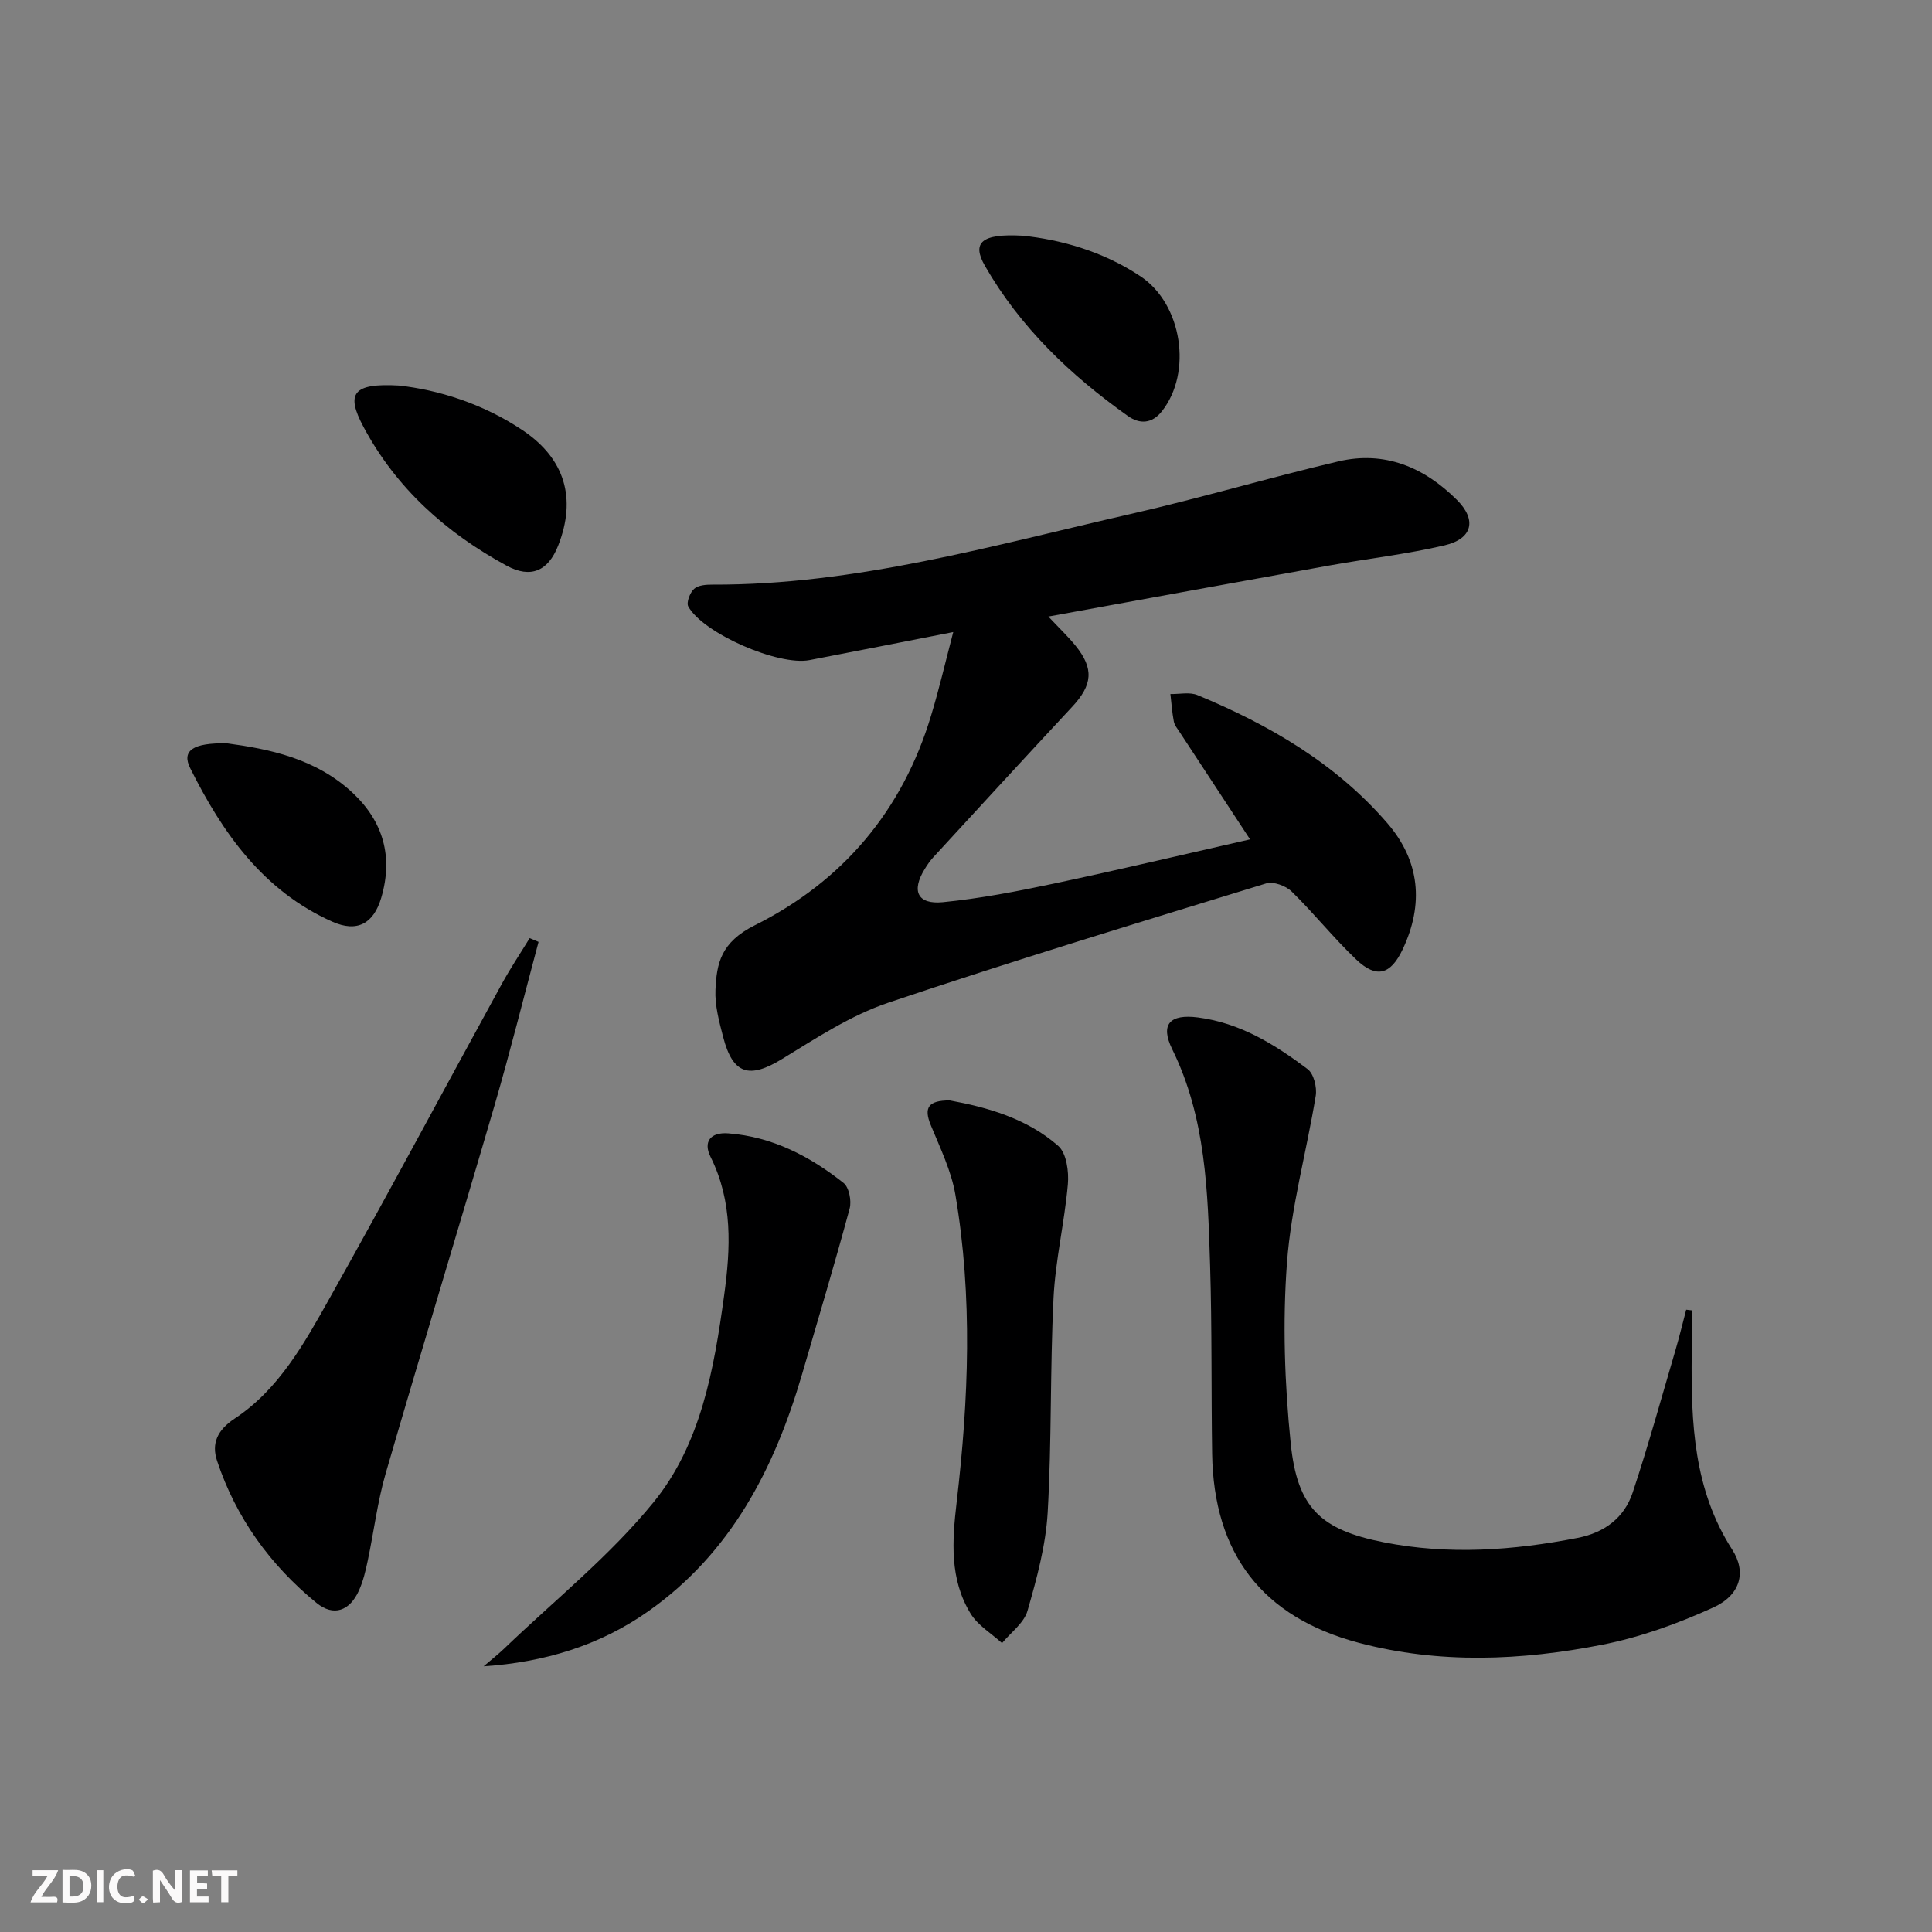
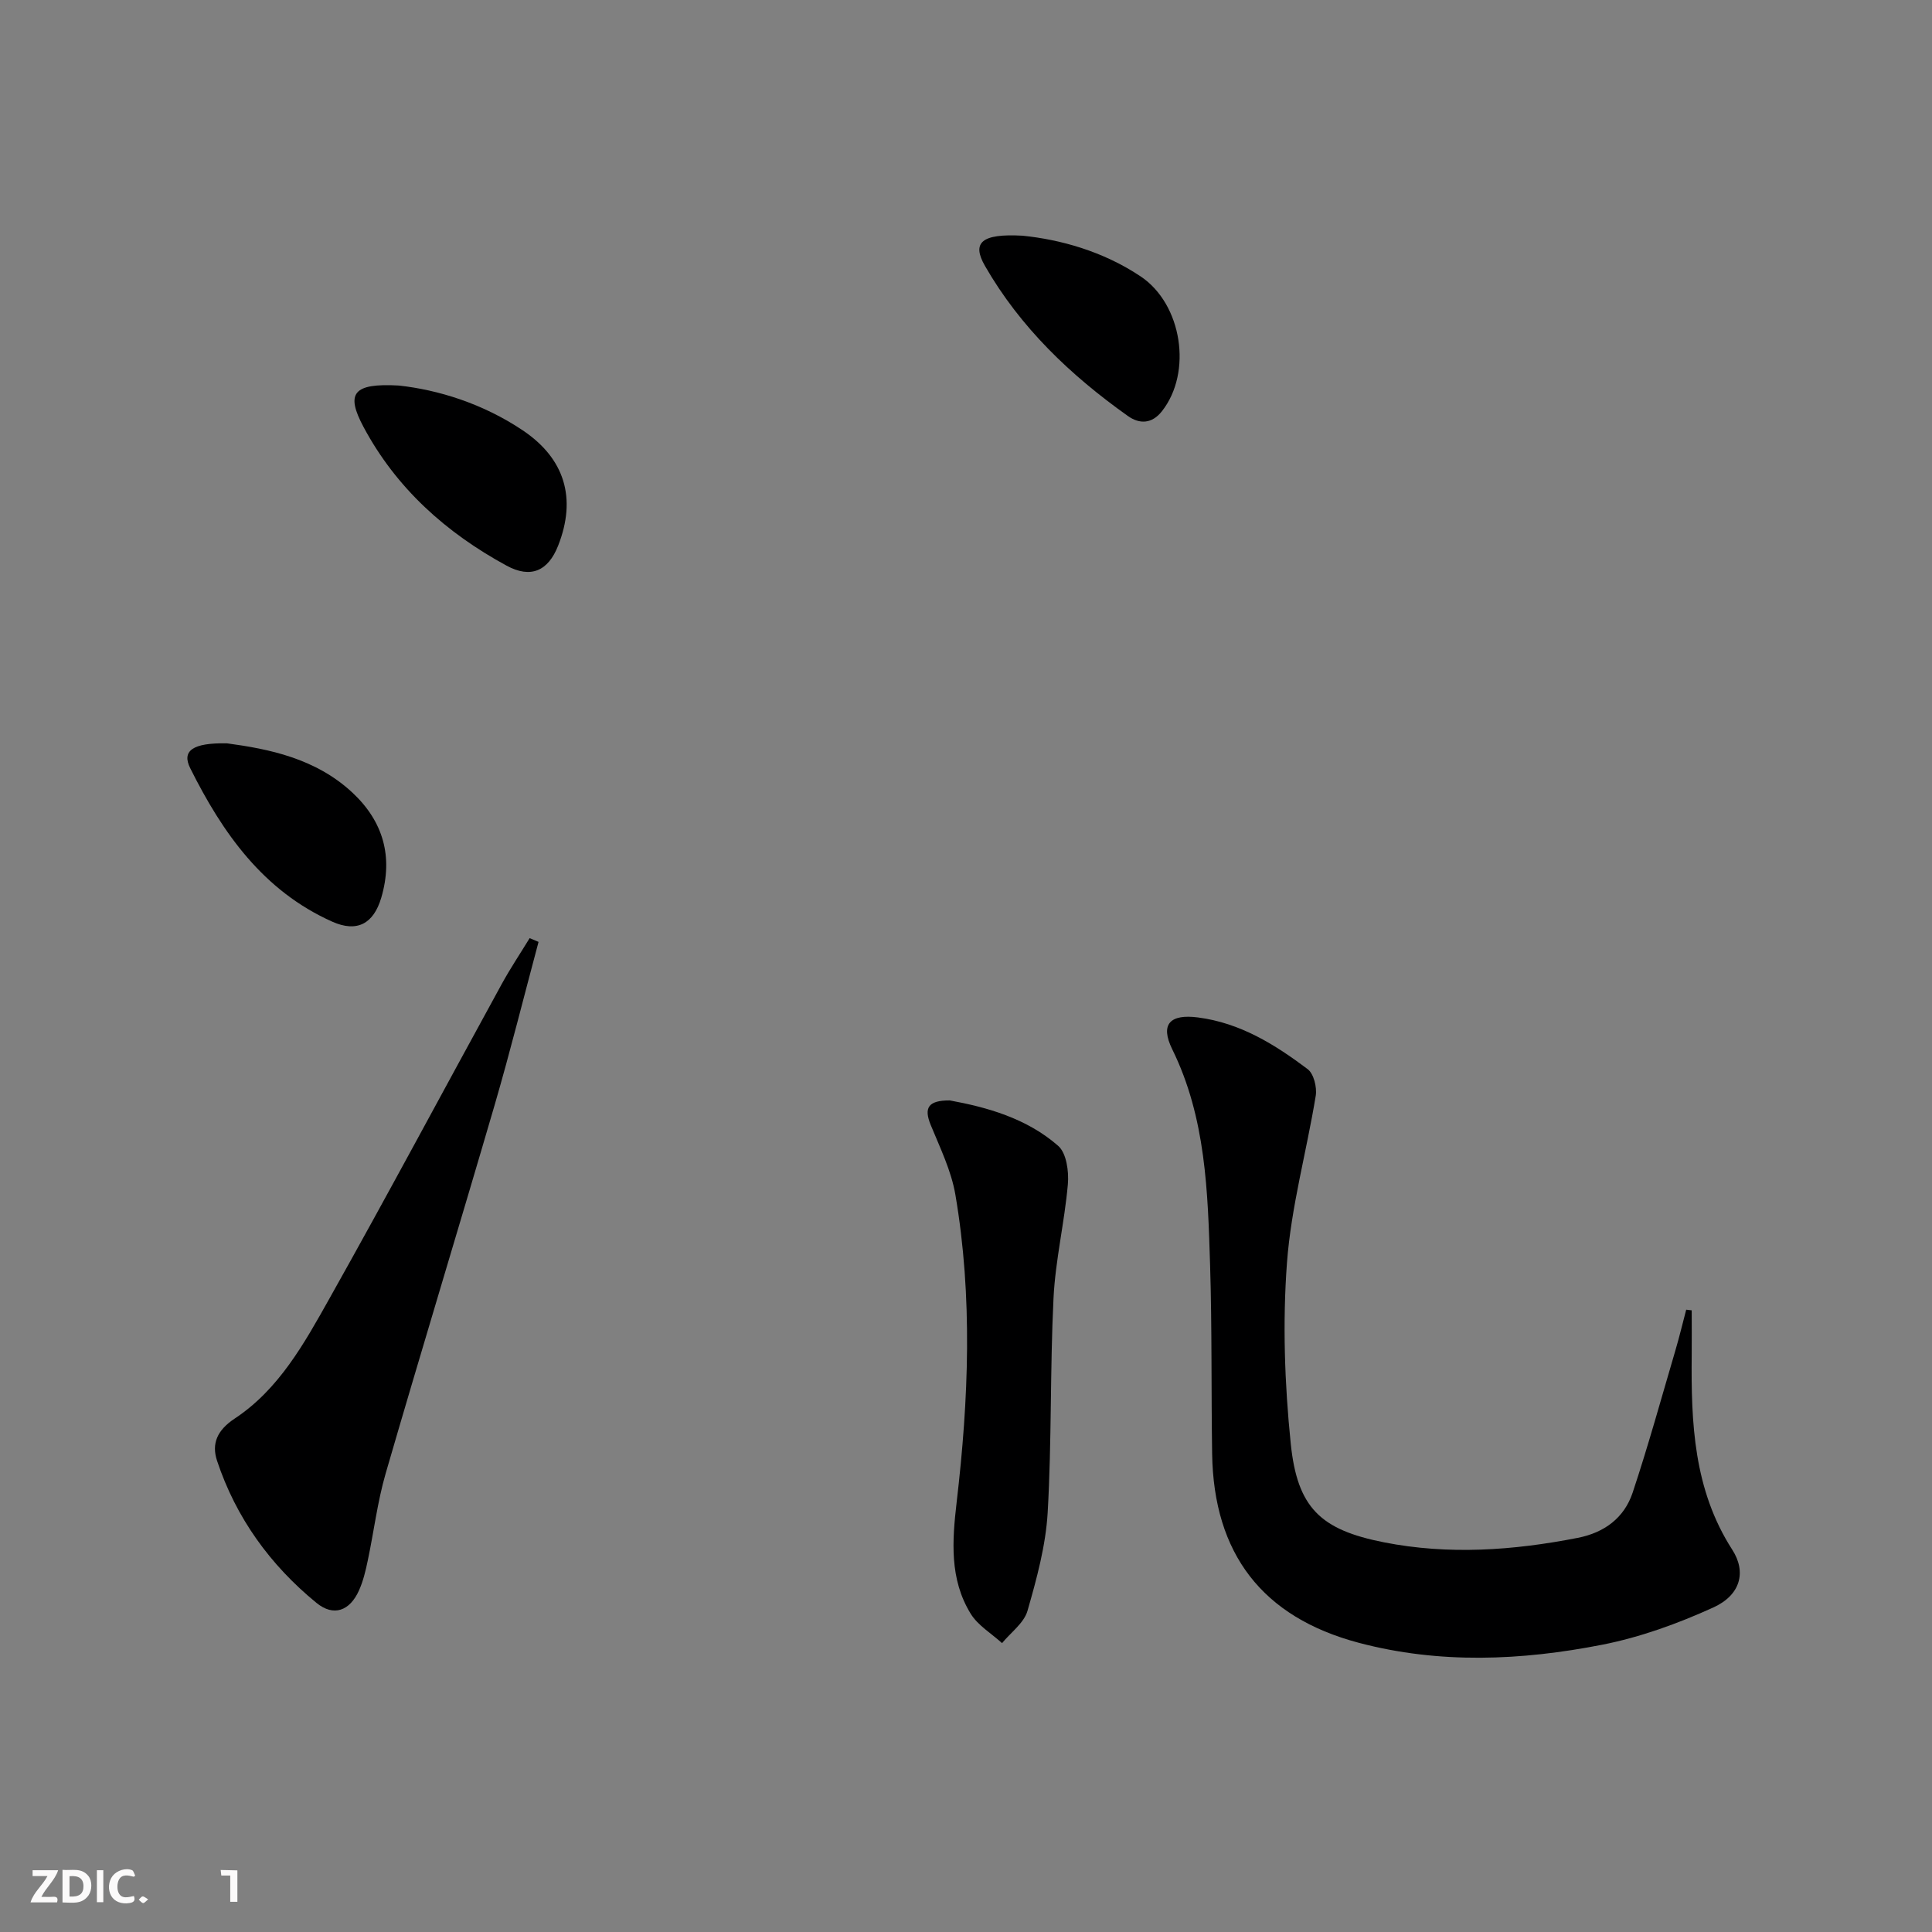
<svg xmlns="http://www.w3.org/2000/svg" enable-background="new 0 0 400 400" viewBox="0 0 400 400">
  <rect x="0" y="0" width="400" height="400" fill="#808080" stroke="none" />
  <g fill="#fbfafa">
-     <path d="m37.59 393.81c-.92.31-1.52.05-2-.78-.7-1.2-1.52-2.34-2.47-3.78v4.59c-.55.03-.95.05-1.41.07-.03-.37-.06-.64-.06-.91 0-1.91 0-3.81 0-5.7 1.13-.41 1.77-.03 2.29.91.62 1.11 1.38 2.14 2.31 3.19v-4.2h1.35v6.61z" />
    <path d="m12.94 393.88v-6.75c1.9.19 3.93-.54 5.37 1.29.8 1.01.78 2.88.03 3.97-1.37 1.97-3.4 1.51-5.4 1.49m1.45-1.22c2.04.12 2.92-.58 2.89-2.21-.03-1.51-.98-2.19-2.89-2z" />
    <path d="m11.81 393.87h-5.49c.68-2.18 2.47-3.48 3.51-5.45h-3.08v-1.21h5.29c-.71 2.13-2.44 3.48-3.47 5.51.86 0 1.63.04 2.39-.01.79-.05 1.14.21.85 1.16" />
-     <path d="m39.33 393.86v-6.61h3.7v1.07h-2.22v1.52c.68.04 1.34.09 2.07.13v1.07c-.72.05-1.38.09-2.1.14v1.48h2.4v1.19h-3.85z" />
    <path d="m27.71 388.56c-1.15-.3-2.46-.61-3.1.64-.37.73-.41 1.93-.06 2.67.63 1.35 1.99.93 3.17.68.35.94-.01 1.32-.93 1.46-1.62.25-3.05-.27-3.76-1.48-.73-1.25-.6-3.03.31-4.17.88-1.11 2.71-1.7 4-1.16.32.13.44.74.65 1.12-.1.08-.19.16-.28.24" />
-     <path d="m49.15 387.24v1.07c-.59.02-1.17.05-1.87.08v5.44h-1.48v-5.44h-1.85c-.05-.4-.08-.73-.13-1.15z" />
+     <path d="m49.15 387.24v1.07v5.44h-1.48v-5.44h-1.85c-.05-.4-.08-.73-.13-1.15z" />
    <path d="m20.06 387.21h1.33v6.62h-1.33z" />
    <path d="m30.68 393.25c-.49.38-.8.79-1.05.76-.32-.05-.6-.45-.9-.7.26-.24.51-.64.8-.67.29-.04.62.3 1.15.61" />
  </g>
-   <path d="m197.36 130.86c-10.66 2.08-20.22 3.98-29.78 5.81-6.43 1.23-22.02-5.55-25.08-11.11-.44-.8.35-2.86 1.2-3.64.85-.77 2.5-.89 3.8-.88 29.74.11 58.09-8.14 86.7-14.65 14.39-3.28 28.56-7.5 42.93-10.87 9.55-2.24 17.72 1.22 24.49 7.96 4.17 4.15 3.28 8.06-2.55 9.43-7.9 1.85-16.02 2.76-24.02 4.2-19.06 3.42-38.11 6.92-58 10.54 2.34 2.49 4.1 4.15 5.61 6.01 3.88 4.78 3.55 8.14-.69 12.69-9.64 10.34-19.19 20.76-28.76 31.16-.67.73-1.24 1.57-1.76 2.42-2.79 4.52-1.52 7.37 3.75 6.86 7.73-.76 15.42-2.25 23.03-3.86 13.59-2.88 27.1-6.09 40.58-9.15-5.02-7.65-9.81-14.93-14.59-22.23-.45-.69-1.05-1.4-1.19-2.17-.36-1.87-.49-3.79-.71-5.69 1.88.05 3.99-.45 5.62.23 14.89 6.17 28.65 14.17 39.31 26.53 6.75 7.83 7.56 16.76 3.17 26.08-2.5 5.3-5.45 6.1-9.62 2.14-4.69-4.46-8.75-9.57-13.38-14.1-1.21-1.18-3.79-2.12-5.27-1.67-26.17 8.04-52.37 15.98-78.3 24.72-7.73 2.61-14.84 7.29-21.88 11.6-6.81 4.18-10.22 3.27-12.24-4.49-.83-3.2-1.75-6.56-1.6-9.8.25-5.46 1.08-9.83 8.16-13.37 18.22-9.11 30.57-23.74 36.49-43.44 1.64-5.37 2.9-10.85 4.58-17.26z" fill="#000001" />
  <path d="m350.25 271.29c0 3.07.03 6.13 0 9.2-.14 14.06.38 27.9 8.39 40.35 2.99 4.64 1.71 9.42-3.94 11.98-7.32 3.33-15.09 6.15-22.97 7.7-16.74 3.29-33.7 4.03-50.42-.4-19.98-5.3-30.04-18.45-30.35-39.14-.2-12.99-.02-25.99-.42-38.97-.48-15.26-.85-30.55-7.84-44.77-2.57-5.23-.43-7.33 5.32-6.59 8.75 1.13 15.92 5.59 22.71 10.7 1.27.95 1.96 3.76 1.68 5.51-1.89 11.57-5.1 23-5.96 34.63-.92 12.38-.48 24.99.78 37.35 1.36 13.34 6.16 17.89 19.3 20.48 13.38 2.64 26.78 1.69 40.11-.92 5.54-1.08 9.64-4.15 11.38-9.36 3.24-9.73 5.96-19.63 8.86-29.48.82-2.78 1.49-5.6 2.23-8.4.36.03.75.08 1.14.13z" fill="#000001" />
  <path d="m111.5 195.01c-3.02 11.26-5.83 22.58-9.09 33.77-7.43 25.46-15.18 50.83-22.57 76.31-1.7 5.87-2.43 12.01-3.7 18.01-.44 2.1-.94 4.24-1.82 6.19-1.9 4.24-5.25 5.47-8.8 2.57-9.57-7.83-16.66-17.61-20.58-29.42-1.18-3.57.03-6.34 3.65-8.74 9.16-6.05 14.42-15.59 19.61-24.84 12.12-21.58 23.78-43.42 35.68-65.13 1.78-3.25 3.85-6.34 5.78-9.5.62.26 1.23.52 1.84.78z" fill="#000001" />
-   <path d="m100.13 344.99c1.44-1.24 2.94-2.41 4.31-3.72 10.4-9.98 21.82-19.13 30.86-30.23 9.83-12.06 12.53-27.57 14.62-42.81 1.35-9.8 1.82-19.45-2.82-28.74-1.52-3.04-.08-5.13 3.7-4.84 9.12.7 16.86 4.74 23.84 10.26 1.15.91 1.7 3.72 1.27 5.31-3.1 11.47-6.51 22.85-9.84 34.26-5.71 19.56-14.72 37.06-31.87 49.13-10.04 7.07-21.5 10.55-34.07 11.38z" fill="#000001" />
  <path d="m196.64 227.83c7.69 1.41 15.92 3.69 22.45 9.41 1.72 1.51 2.23 5.31 2 7.95-.69 7.88-2.58 15.68-2.97 23.56-.73 14.78-.36 29.63-1.21 44.4-.4 6.86-2.27 13.71-4.18 20.36-.73 2.52-3.45 4.47-5.27 6.68-2.2-2.01-5-3.65-6.5-6.1-4.39-7.16-3.83-15.05-2.89-23.12 2.48-21.2 3.34-42.47-.27-63.63-.85-4.97-3.18-9.72-5.12-14.46-1.41-3.47-.58-5.07 3.96-5.05z" fill="#000001" />
  <path d="m82.56 79.82c8.1.88 17.37 3.71 25.67 9.28 8.71 5.85 11.19 14.07 7.32 23.89-2.06 5.22-5.65 6.85-10.67 4.12-12.51-6.8-22.84-16.02-29.62-28.72-3.71-6.94-2.21-9.1 7.3-8.57z" fill="#000001" />
  <path d="m47 153.9c8.59 1.16 18.33 3.07 25.99 10.23 6.36 5.95 8.44 13.25 5.95 21.72-1.59 5.42-5.03 7.25-10.13 4.98-14.31-6.38-22.74-18.37-29.43-31.79-1.79-3.58.47-5.28 7.62-5.14z" fill="#000001" />
  <path d="m211.72 48.8c7.66.78 16.54 3.15 24.44 8.43 8.58 5.74 10.76 19.87 4.39 27.93-2.05 2.59-4.59 2.7-7.03.97-11.88-8.43-22.28-18.34-29.6-31.09-2.75-4.79-.77-6.72 7.8-6.24z" fill="#000001" />
</svg>